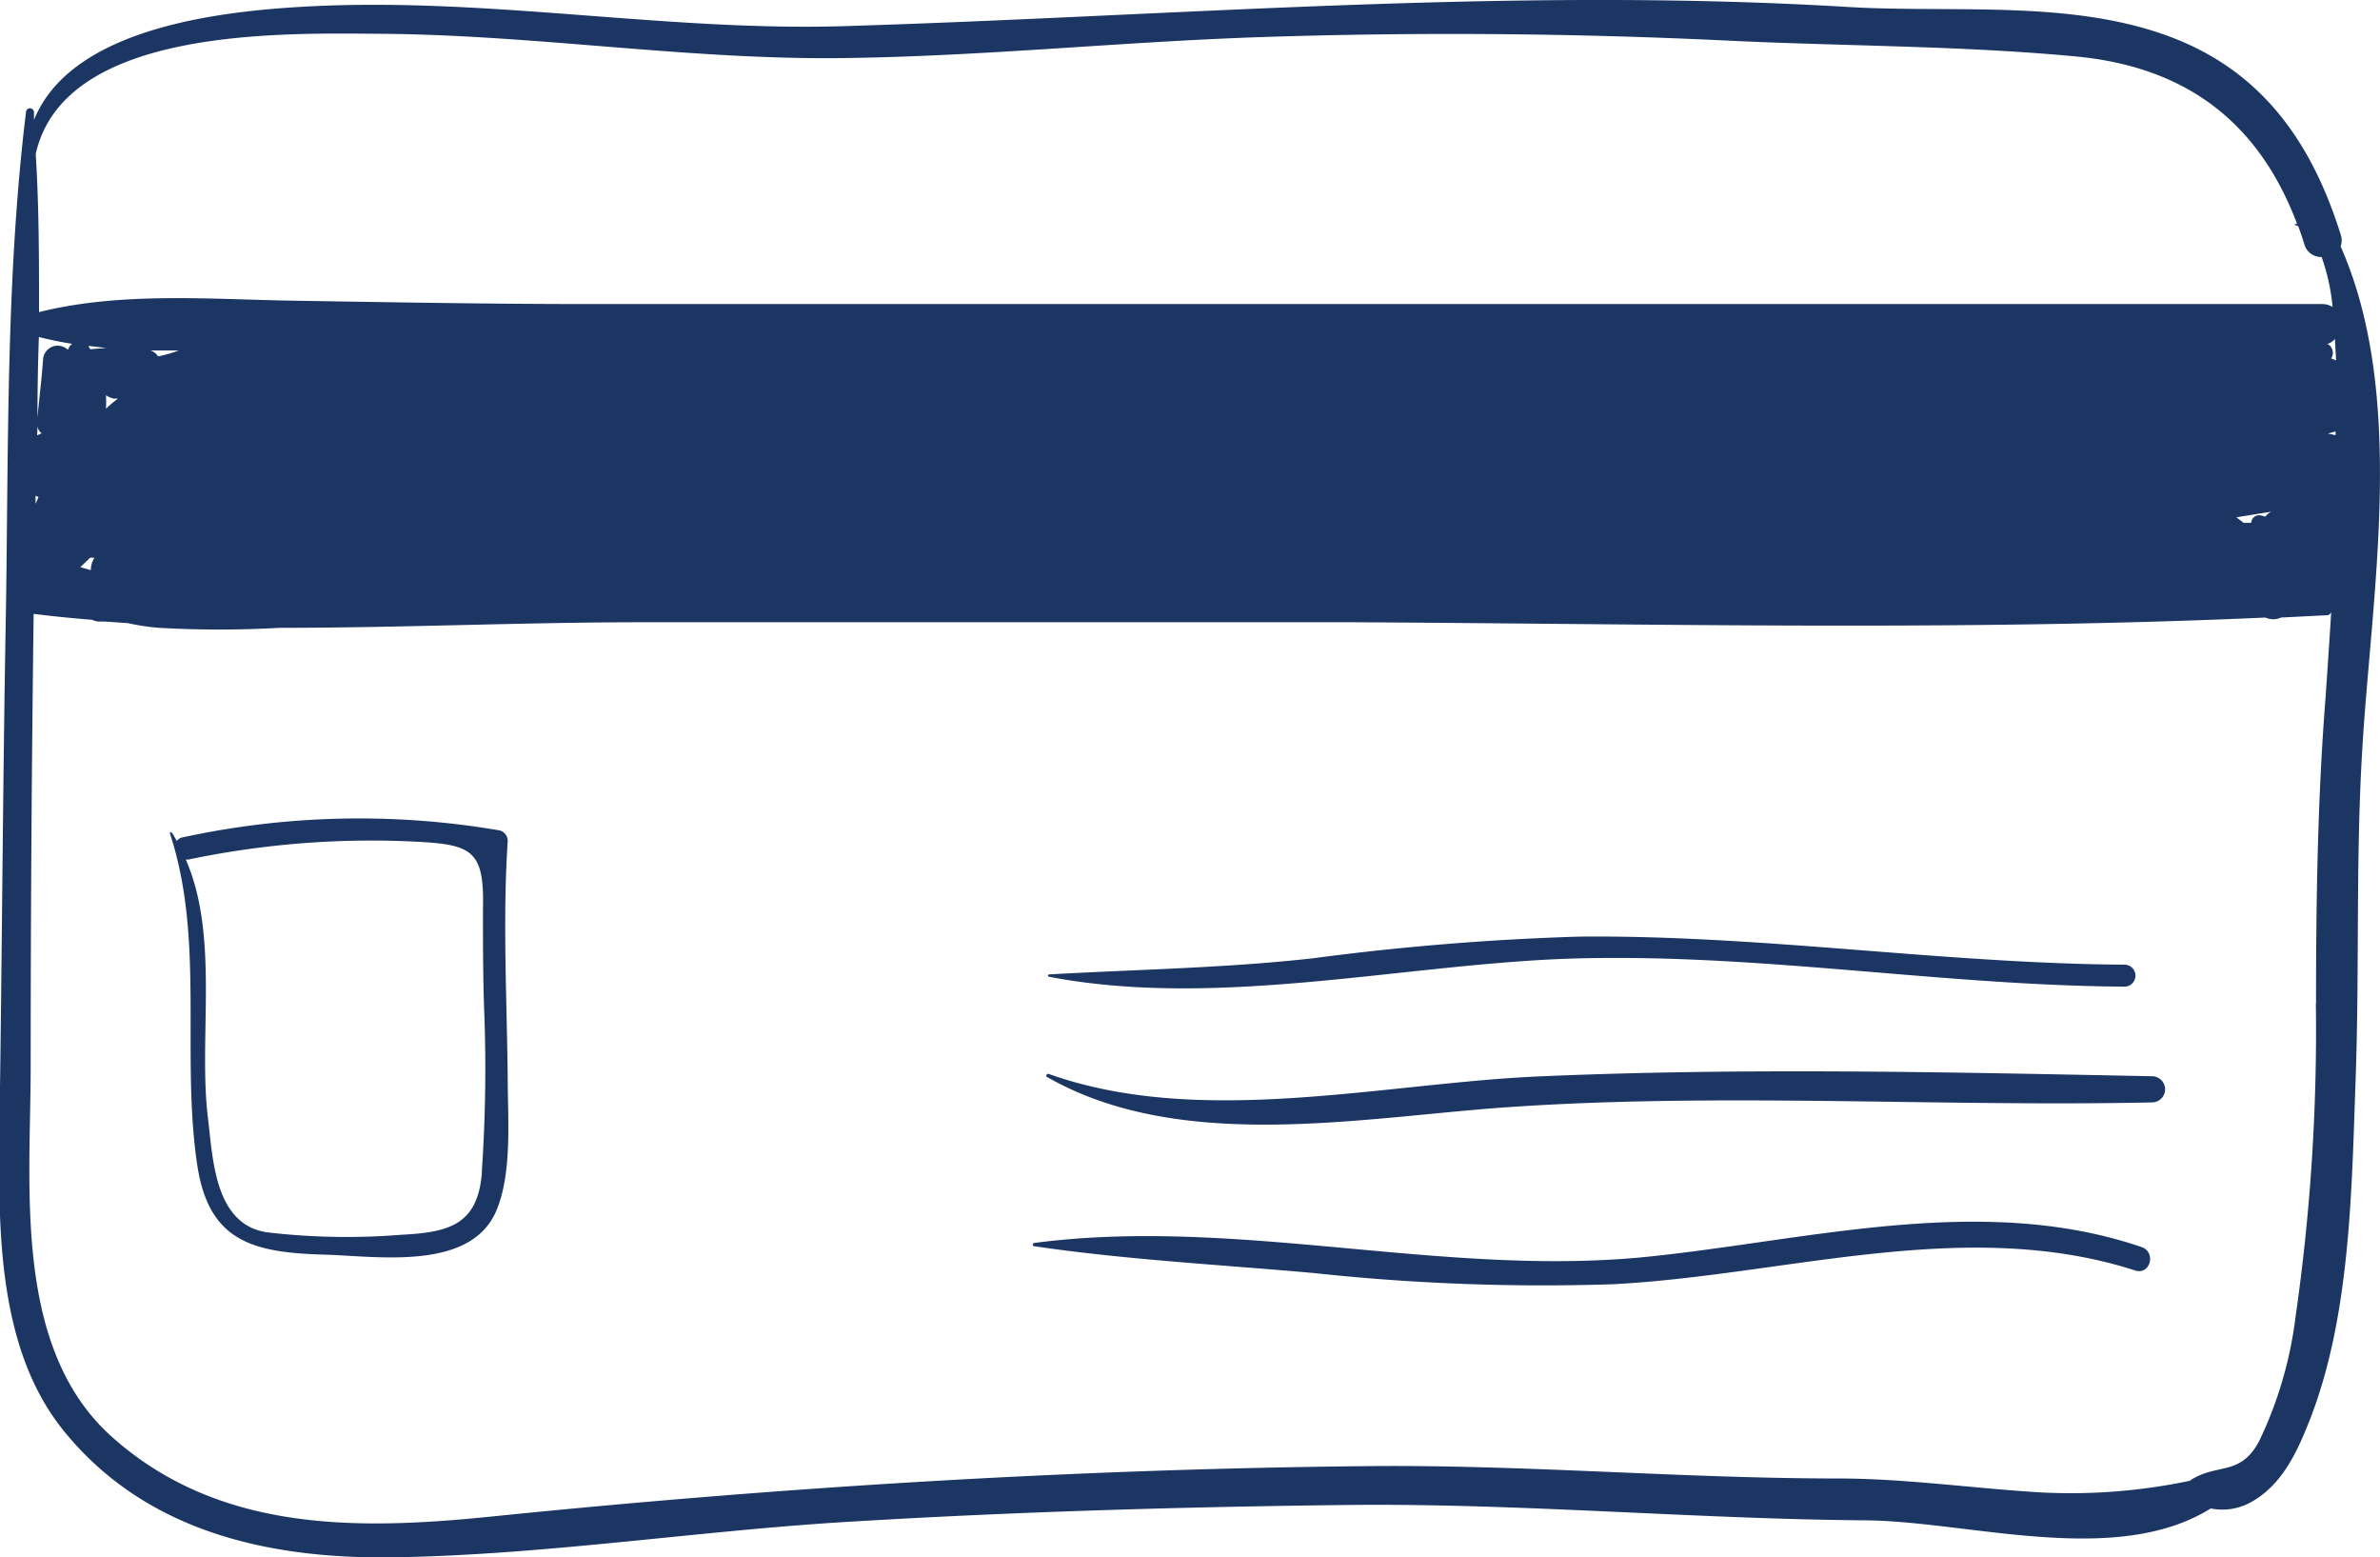
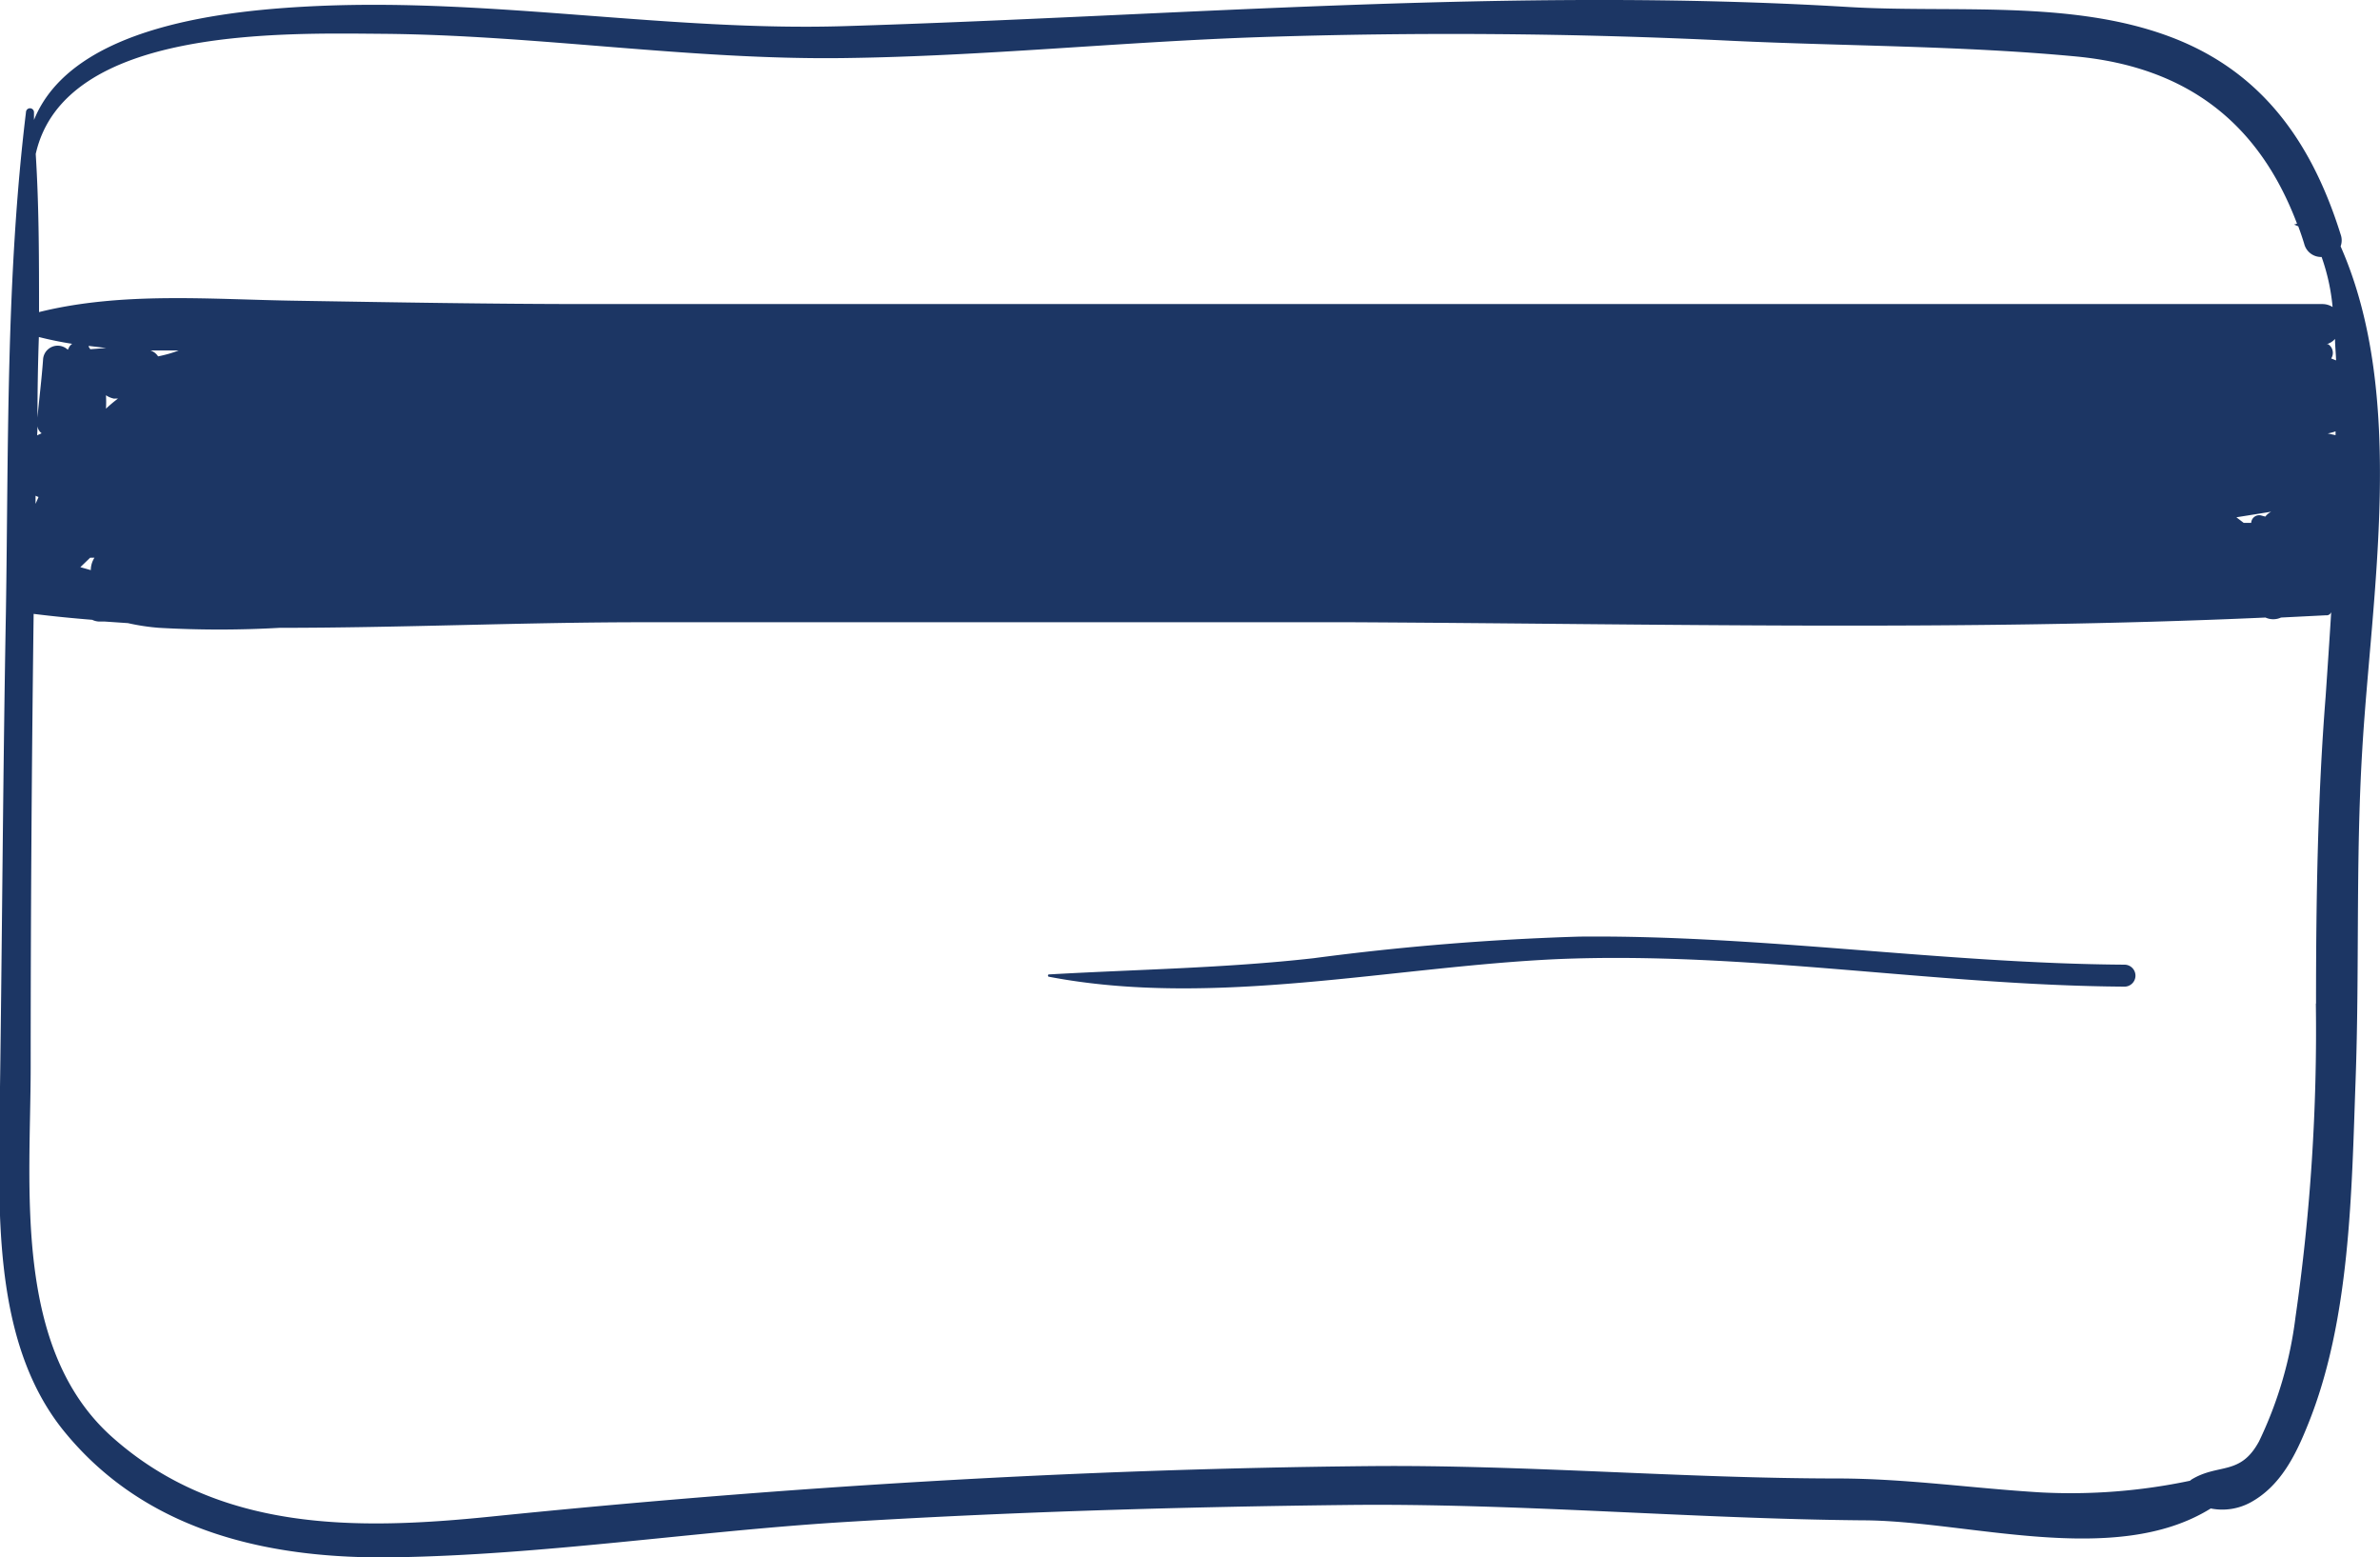
<svg xmlns="http://www.w3.org/2000/svg" id="Layer_1" data-name="Layer 1" viewBox="0 0 136.55 89.33">
  <defs>
    <style>.cls-1{fill:#1c3664;}</style>
  </defs>
  <title>autodeduction</title>
  <path class="cls-1" d="M89.41,155.57c10.85-.45,21.66,1.51,32.51,1.58a.63.63,0,1,0,0-1.26c-10.45-.07-20.82-1.71-31.27-1.61a150.56,150.56,0,0,0-15.26,1.24c-5.07.57-10.11.64-15.19.93a.07.07,0,0,0,0,.13C69.62,158.39,79.91,156,89.41,155.57Z" transform="translate(-0.03 -100.56)" />
-   <path class="cls-1" d="M123.54,162.29c-11.61-.23-23.36-.5-35,0-9,.36-19.58,3-28.36-.14-.11,0-.17.13-.08.18,7.74,4.43,18.21,2.28,26.64,1.72,12.19-.82,24.54,0,36.76-.26a.75.75,0,0,0,0-1.5Z" transform="translate(-0.03 -100.56)" />
-   <path class="cls-1" d="M122.91,172.09c-9.08-3.11-19-.42-28.23.54-11.76,1.23-23.63-2.31-35.3-.78-.1,0-.15.18,0,.19,5.29.78,10.73,1.06,16.06,1.54a122.3,122.3,0,0,0,17.09.64c9.9-.5,20.26-3.93,30-.79C123.4,173.71,123.75,172.39,122.91,172.09Z" transform="translate(-0.03 -100.56)" />
-   <path class="cls-1" d="M29.16,148.8a.62.62,0,0,0-.46-.61,47.75,47.75,0,0,0-18.2.4.55.55,0,0,0-.33.2c-.09-.15-.16-.3-.26-.44s-.15,0-.12.05c2,6.08.61,12.7,1.56,19,.66,4.36,3.19,5,7.23,5.12,3,.07,8.47,1,9.94-2.55.89-2.14.65-5.19.64-7.43C29.12,157.94,28.86,153.39,29.16,148.8Zm-1.48,19c-.23,3-1.87,3.44-4.6,3.58a39.15,39.15,0,0,1-7.74-.14c-3-.46-3.09-4.19-3.38-6.56-.56-4.59.67-10.39-1.27-14.82h.15a51.26,51.26,0,0,1,12.49-1.05c3.68.16,4.5.33,4.41,3.87,0,2,0,4.08.08,6.12a86.12,86.12,0,0,1-.15,9Z" transform="translate(-0.03 -100.56)" />
  <path class="cls-1" d="M134.32,114.69a1,1,0,0,0,0-.69c-1.65-5.26-4.5-9.35-9.78-11.33-5.72-2.15-12.5-1.35-18.48-1.71-19.29-1.16-38.36.51-57.61,1.1-10,.3-20-1.59-30.1-1.16-5.22.23-14.17,1.1-16.37,6.54V107a.23.23,0,0,0-.46,0C.37,116.44.52,126.1.37,135.61.19,145.41.15,155.2,0,165c-.06,5.9-.19,13,3.82,17.79,4.73,5.7,11.79,7.21,18.88,7.09,8.47-.14,17-1.46,25.43-2,9.72-.6,19.47-.89,29.21-1s19.68.79,29.53.88c6,0,14.48,2.75,20-.68a3.39,3.39,0,0,0,2.27-.34c1.72-.93,2.6-2.71,3.3-4.46,2.44-6,2.51-13.35,2.74-19.77s0-12.6.38-18.91C136.08,134.69,138.13,123.31,134.32,114.69Zm-.26,6.54-.28-.11a.59.59,0,0,0-.18-.82l-.08,0A1,1,0,0,0,134,120C134,120.39,134.05,120.83,134.06,121.23ZM2.18,125a.59.59,0,0,0,.24.41l-.26.12C2.17,125.39,2.18,125.22,2.18,125Zm4.42-1.58h.2a8.07,8.07,0,0,0-.69.58h0a6.77,6.77,0,0,0,0-.77,1.27,1.27,0,0,0,.49.2Zm-1.4,9.13h.25a1.31,1.31,0,0,0-.21.71l-.6-.17ZM130,130.19l-.26-.07a.46.46,0,0,0-.55.43h-.43l-.42-.32h0l2-.32A1,1,0,0,0,130,130.19Zm-5.6-9.86h0ZM9.1,121a.83.83,0,0,0-.44-.34h1.62C9.91,120.81,9.5,120.92,9.1,121Zm-3.89-.41-.09-.14v-.05l1,.12ZM4,120.47l-.08.15a.84.84,0,0,0-1.42.58c-.08,1.11-.22,2.21-.32,3.31q0-2.31.08-4.62.95.24,1.91.39a.68.68,0,0,0-.17.18ZM2.08,129l.16.07-.17.39c0-.17,0-.32,0-.47Zm131.5-3.58a2.36,2.36,0,0,0,.45-.12v.22ZM22,102.5c8.83.07,17.63,1.51,26.46,1.39,7.93-.1,15.89-.93,23.83-1.2q13.55-.45,27.09.21c6.56.31,13.23.28,19.77.9,6.38.61,10.49,3.83,12.67,9.59l-.17.05.24.1c.12.32.23.64.34,1a1,1,0,0,0,1,.76,11.78,11.78,0,0,1,.63,2.87,1.09,1.09,0,0,0-.6-.17H33.82c-5.58,0-11.17-.1-16.75-.19-4.9-.07-10-.54-14.8.65,0-3,0-6.06-.19-9.07C3.72,102.08,16.29,102.46,22,102.5Zm110.9,55.62a115.2,115.2,0,0,1-1.17,18,22.88,22.88,0,0,1-2.09,7.11c-1.08,2-2.33,1.24-3.89,2.2l-.07.06a33.15,33.15,0,0,1-8.55.67c-3.88-.23-7.69-.79-11.59-.8-9,0-17.9-.79-26.88-.71-16.88.16-33.71,1.19-50.5,2.9-7.68.78-15.58.88-21.69-4.56-5.7-5.07-4.69-14.3-4.68-21.15q0-13,.17-26.07c1.12.14,2.24.25,3.36.34a1,1,0,0,0,.47.1h.26l1.32.09a12.3,12.3,0,0,0,1.79.27,61,61,0,0,0,6.91,0c7,0,14-.32,20.78-.32H77.67c17.43.09,34.94.51,52.34-.27a1.07,1.07,0,0,0,.89,0l2.58-.13a.28.28,0,0,0,.3-.18c-.1,1.62-.21,3.24-.32,4.85C133,146.33,132.91,152.19,132.91,158.12Z" transform="translate(-0.03 -100.56)" />
</svg>